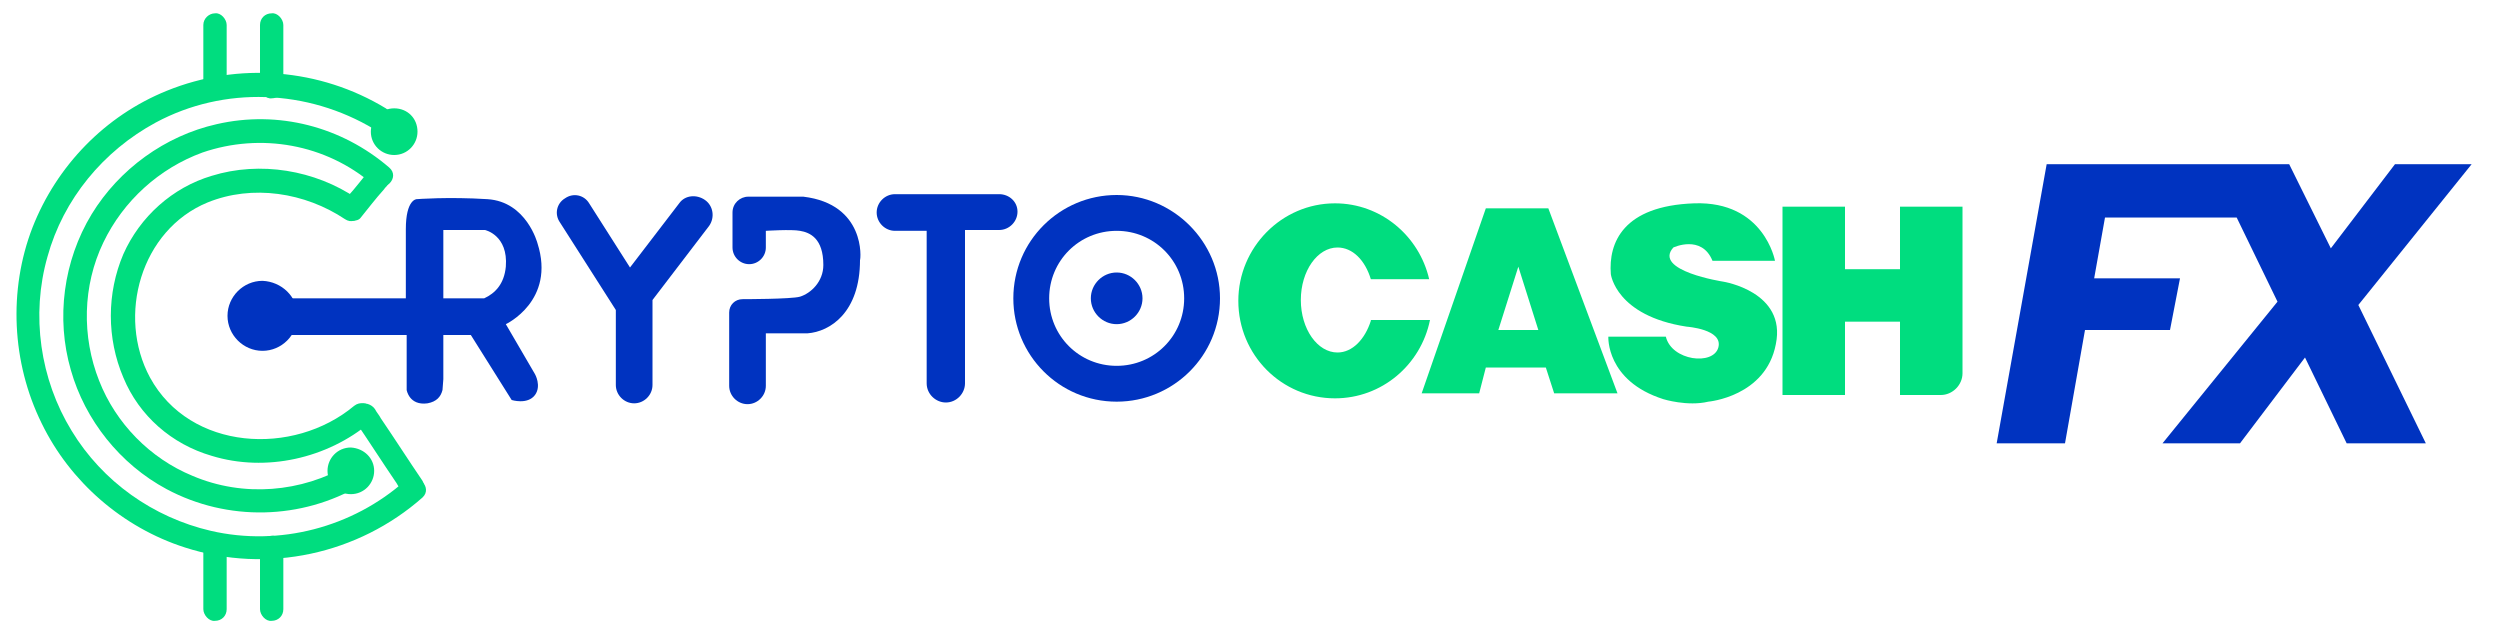
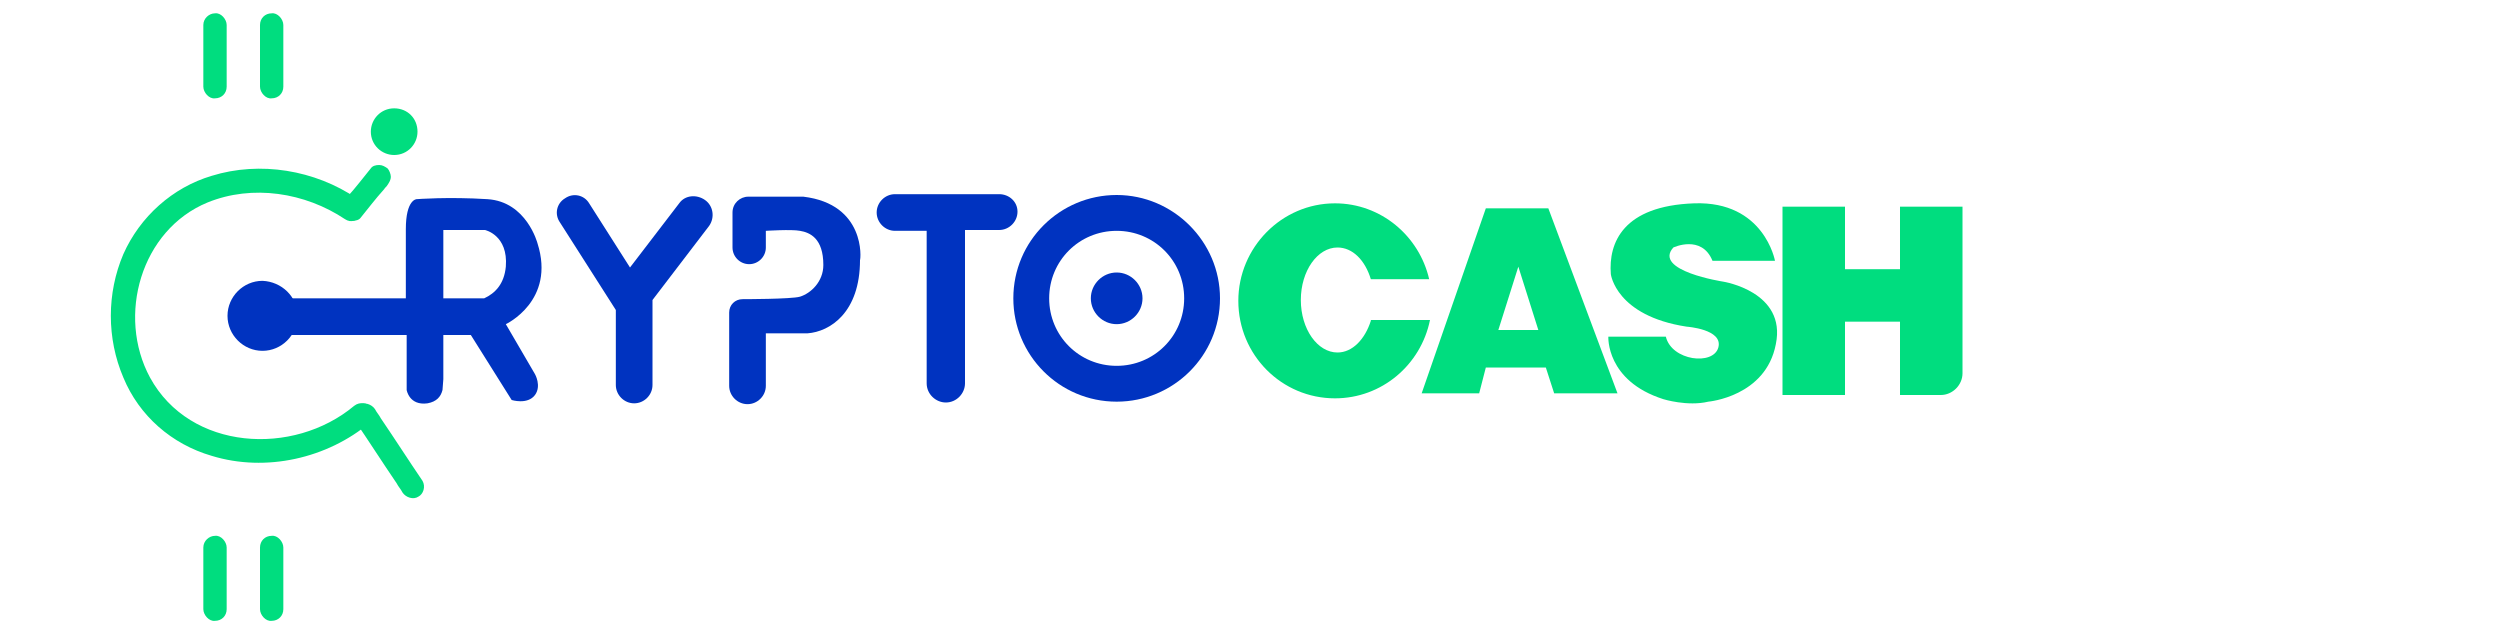
<svg xmlns="http://www.w3.org/2000/svg" version="1.1" id="Layer_1" x="0px" y="0px" viewBox="0 0 300 76.3" style="enable-background:new 0 0 300 76.3;" xml:space="preserve">
  <style type="text/css">
	.st0{fill:#00DD7F;}
	.st1{fill:#0033C0;}
</style>
  <g>
    <path class="st0" d="M50.7,57.7c-1.7-2.5-3.3-5-5-7.5c-0.2-0.4-0.5-0.7-0.7-1.1c-0.4-0.6-1.3-0.9-1.9-0.5c-0.6,0.4-1,1.3-0.5,1.9   c1.7,2.5,3.3,5,5,7.5c0.2,0.4,0.5,0.7,0.7,1.1c0.4,0.6,1.3,0.9,1.9,0.5C50.8,59.3,51.1,58.4,50.7,57.7" />
-     <path class="st0" d="M48.6,57.7c-6.3,5.6-15.1,7.9-23.3,6c-6.9-1.6-13-5.9-16.7-12c-3.8-6.2-4.9-13.9-2.9-20.9   c1.9-6.9,6.7-12.7,13-16.1c8.2-4.4,18.2-4,26.2,0.8c1.6,0.9,3-1.5,1.4-2.5c-7.9-4.8-17.7-5.6-26.3-2.1c-7.4,3-13.2,9-16.1,16.4   C1,34.8,1.4,43.5,5,50.8c3.4,7,9.7,12.5,17.2,14.9c9.9,3.2,20.8,0.8,28.5-6C52,58.5,50,56.5,48.6,57.7" />
-     <path class="st0" d="M41.8,55.8c-5.6,3.3-12.6,3.9-18.7,1.3c-5.1-2.1-9.2-6.3-11.2-11.4c-2.1-5.3-2-11.4,0.5-16.6   c2.4-5,6.7-8.9,11.9-10.8c7-2.4,14.8-1,20.4,3.8c1.4,1.2,3.4-0.8,2-2c-5.7-4.9-13.3-6.9-20.7-5.2c-6.2,1.4-11.7,5.4-15,10.8   c-3.4,5.6-4.3,12.5-2.5,18.7c1.7,6,5.9,11.3,11.5,14.3c7.3,3.9,16.2,3.7,23.3-0.5C44.8,57.3,43.4,54.9,41.8,55.8" />
    <path class="st0" d="M42.5,48.7c-7.3,6.1-19.7,5.4-24.5-3.4c-4-7.4-1.1-17.7,6.9-21c5.4-2.2,11.7-1.2,16.5,2c1.5,1,2.9-1.4,1.4-2.5   c-5-3.4-11.6-4.5-17.4-2.7c-4.7,1.4-8.6,4.9-10.6,9.4c-2,4.7-2,10.1,0,14.8c1.9,4.6,5.8,8,10.6,9.4c6.5,2,13.9,0.3,19-4   C46,49.6,43.9,47.6,42.5,48.7" />
-     <path class="st0" d="M44.9,56.5c0,1.5-1.2,2.8-2.8,2.8c-1.5,0-2.8-1.2-2.8-2.8c0-1.5,1.2-2.8,2.8-2.8C43.7,53.8,44.9,55,44.9,56.5" />
    <path class="st0" d="M50.1,15.8c0,1.5-1.2,2.8-2.8,2.8c-1.5,0-2.8-1.2-2.8-2.8c0-1.5,1.2-2.8,2.8-2.8C48.9,13,50.1,14.2,50.1,15.8" />
    <path class="st0" d="M43.3,26.1c0.9-1.1,1.8-2.3,2.8-3.4c0.1-0.2,0.3-0.3,0.4-0.5c0.2-0.3,0.4-0.6,0.4-1c0-0.3-0.2-0.8-0.4-1   c-0.3-0.2-0.6-0.4-1-0.4c-0.4,0-0.8,0.1-1,0.4c-0.9,1.1-1.8,2.3-2.8,3.4c-0.1,0.2-0.3,0.3-0.4,0.5c-0.2,0.3-0.4,0.6-0.4,1   c0,0.3,0.2,0.8,0.4,1c0.3,0.2,0.6,0.4,1,0.4C42.7,26.5,43.1,26.4,43.3,26.1" />
    <path class="st0" d="M31.2,3v6.5v0.9c0,0.7,0.7,1.5,1.4,1.4c0.8,0,1.4-0.6,1.4-1.4V3.9V3c0-0.7-0.7-1.5-1.4-1.4   C31.8,1.6,31.2,2.2,31.2,3" />
    <path class="st0" d="M24.4,3v6.5v0.9c0,0.7,0.7,1.5,1.4,1.4c0.8,0,1.4-0.6,1.4-1.4V3.9V3c0-0.7-0.7-1.5-1.4-1.4   C25.1,1.6,24.4,2.2,24.4,3" />
    <path class="st0" d="M31.2,65.7v6.5v0.9c0,0.7,0.7,1.5,1.4,1.4c0.8,0,1.4-0.6,1.4-1.4v-6.5v-0.9c0-0.7-0.7-1.5-1.4-1.4   C31.8,64.3,31.2,64.9,31.2,65.7" />
    <path class="st0" d="M24.4,65.7v6.5v0.9c0,0.7,0.7,1.5,1.4,1.4c0.8,0,1.4-0.6,1.4-1.4v-6.5v-0.9c0-0.7-0.7-1.5-1.4-1.4   C25.1,64.3,24.4,64.9,24.4,65.7" />
    <path class="st1" d="M35.7,37.9c0,2.3-1.9,4.2-4.2,4.2c-2.3,0-4.2-1.9-4.2-4.2c0-2.3,1.9-4.2,4.2-4.2   C33.8,33.8,35.7,35.6,35.7,37.9" />
    <path class="st1" d="M60.7,38.9c0,0,6-2.8,3.8-9.7c0,0-1.3-5-6-5.3s-8.5,0-8.5,0s-1.3,0-1.3,3.6v8.3H34.4v4.4h14.4v6.6   c0,0,0.3,1.9,2.5,1.6c1.1-0.2,1.6-0.8,1.8-1.6l0.1-1.3v-5.3h3.3l4.9,7.8c0,0,1.9,0.6,2.8-0.6c0.8-1.1,0-2.5,0-2.5L60.7,38.9z    M53.2,27.6h5c0,0,2.8,0.6,2.5,4.4c-0.2,2.1-1.3,3.2-2.6,3.8h-4.9V27.6z" />
    <path class="st1" d="M84.6,24c-1-0.7-2.4-0.6-3.1,0.4l-5.9,7.7l-4.9-7.7c-0.6-1-1.9-1.3-2.9-0.6c-1,0.6-1.3,1.9-0.6,2.9l6.7,10.5v9   c0,1.2,1,2.2,2.2,2.2c1.2,0,2.2-1,2.2-2.2V36l6.8-8.9C85.8,26.1,85.6,24.7,84.6,24" />
    <path class="st1" d="M96.4,23.6H92h-2.2c-1,0-1.9,0.8-1.9,1.9v4.2c0,1.1,0.9,2,2,2s2-0.9,2-2v-2c0,0,3.1-0.2,4.1,0   c1.2,0.2,2.8,0.9,2.8,4.1c0,2-1.5,3.4-2.8,3.8c-1,0.3-6.9,0.3-6.9,0.3c-0.9,0-1.6,0.7-1.6,1.6v8.8c0,1.2,1,2.2,2.2,2.2   c1.2,0,2.2-1,2.2-2.2v-6.3c0,0,4.4,0,5,0c2.7-0.2,6.3-2.5,6.3-8.8C103.3,31.1,103.9,24.5,96.4,23.6" />
    <path class="st1" d="M119.9,23.3h-12.5c-1.2,0-2.2,1-2.2,2.2c0,1.2,1,2.2,2.2,2.2h3.8V46c0,1.3,1.1,2.3,2.3,2.3   c1.3,0,2.3-1.1,2.3-2.3V27.6h4.1c1.2,0,2.2-1,2.2-2.2C122.1,24.2,121.1,23.3,119.9,23.3" />
    <path class="st1" d="M137.1,35.8c0,1.7-1.4,3.1-3.1,3.1c-1.7,0-3.1-1.4-3.1-3.1c0-1.7,1.4-3.1,3.1-3.1   C135.7,32.7,137.1,34.1,137.1,35.8" />
    <path class="st1" d="M134,23.4c-6.8,0-12.4,5.5-12.4,12.4c0,6.8,5.5,12.4,12.4,12.4c6.8,0,12.4-5.5,12.4-12.4   C146.4,29,140.8,23.4,134,23.4 M134,43.9c-4.5,0-8.1-3.6-8.1-8.1c0-4.5,3.6-8.1,8.1-8.1c4.5,0,8.1,3.6,8.1,8.1   C142.1,40.3,138.5,43.9,134,43.9" />
    <path class="st0" d="M164.5,38.5c-0.7,2.2-2.2,3.8-4,3.8c-2.4,0-4.4-2.8-4.4-6.3c0-3.5,2-6.3,4.4-6.3c1.8,0,3.3,1.5,4,3.8h7   c-1.2-5.2-5.8-9.1-11.3-9.1c-6.4,0-11.6,5.3-11.6,11.7c0,6.5,5.2,11.7,11.6,11.7c5.6,0,10.3-4,11.4-9.4H164.5z" />
    <path class="st0" d="M185.8,25h-7.5l-7.7,22.2h6.9l0.8-3.1h7.2l1,3.1h7.6L185.8,25z M182.1,39.6h-2.3l1.2-3.8l1.2-3.8l1.2,3.8   l1.2,3.8H182.1z" />
    <path class="st0" d="M205,48.2c0,0,6.9-0.6,8.1-6.9c1.3-6.3-6.3-7.5-6.3-7.5s-8.5-1.3-6-4.1c0,0,3.4-1.6,4.7,1.6h7.5   c0,0-1.3-7.2-9.7-6.9c-8.5,0.3-10.3,4.7-10,8.5c0,0,0.6,5,9.1,6.3c0,0,4.4,0.3,3.8,2.5c-0.6,2.2-5.6,1.6-6.3-1.3h-6.9   c0,0-0.3,5.3,6.6,7.5C199.6,47.9,202.5,48.8,205,48.2" />
    <path class="st0" d="M228,24.8v7.5h-6.6v-7.5h-7.5v22.6h7.5v-8.8h6.6v8.8h4.9c1.4,0,2.6-1.2,2.6-2.6v-20H228z" />
-     <polygon class="st1" points="296.6,19.7 287.4,19.7 279.7,29.8 274.7,19.7 274.1,19.7 267.4,19.7 265.2,19.7 262.4,19.7    245.6,19.7 239.6,53.2 247.8,53.2 250.2,39.6 260.4,39.6 261.6,33.4 251.3,33.4 252.6,26.1 266.2,26.1 266.2,26.1 268.4,26.1    273.3,36.2 259.5,53.2 268.8,53.2 276.6,42.9 281.6,53.2 291.1,53.2 283,36.6  " />
  </g>
</svg>